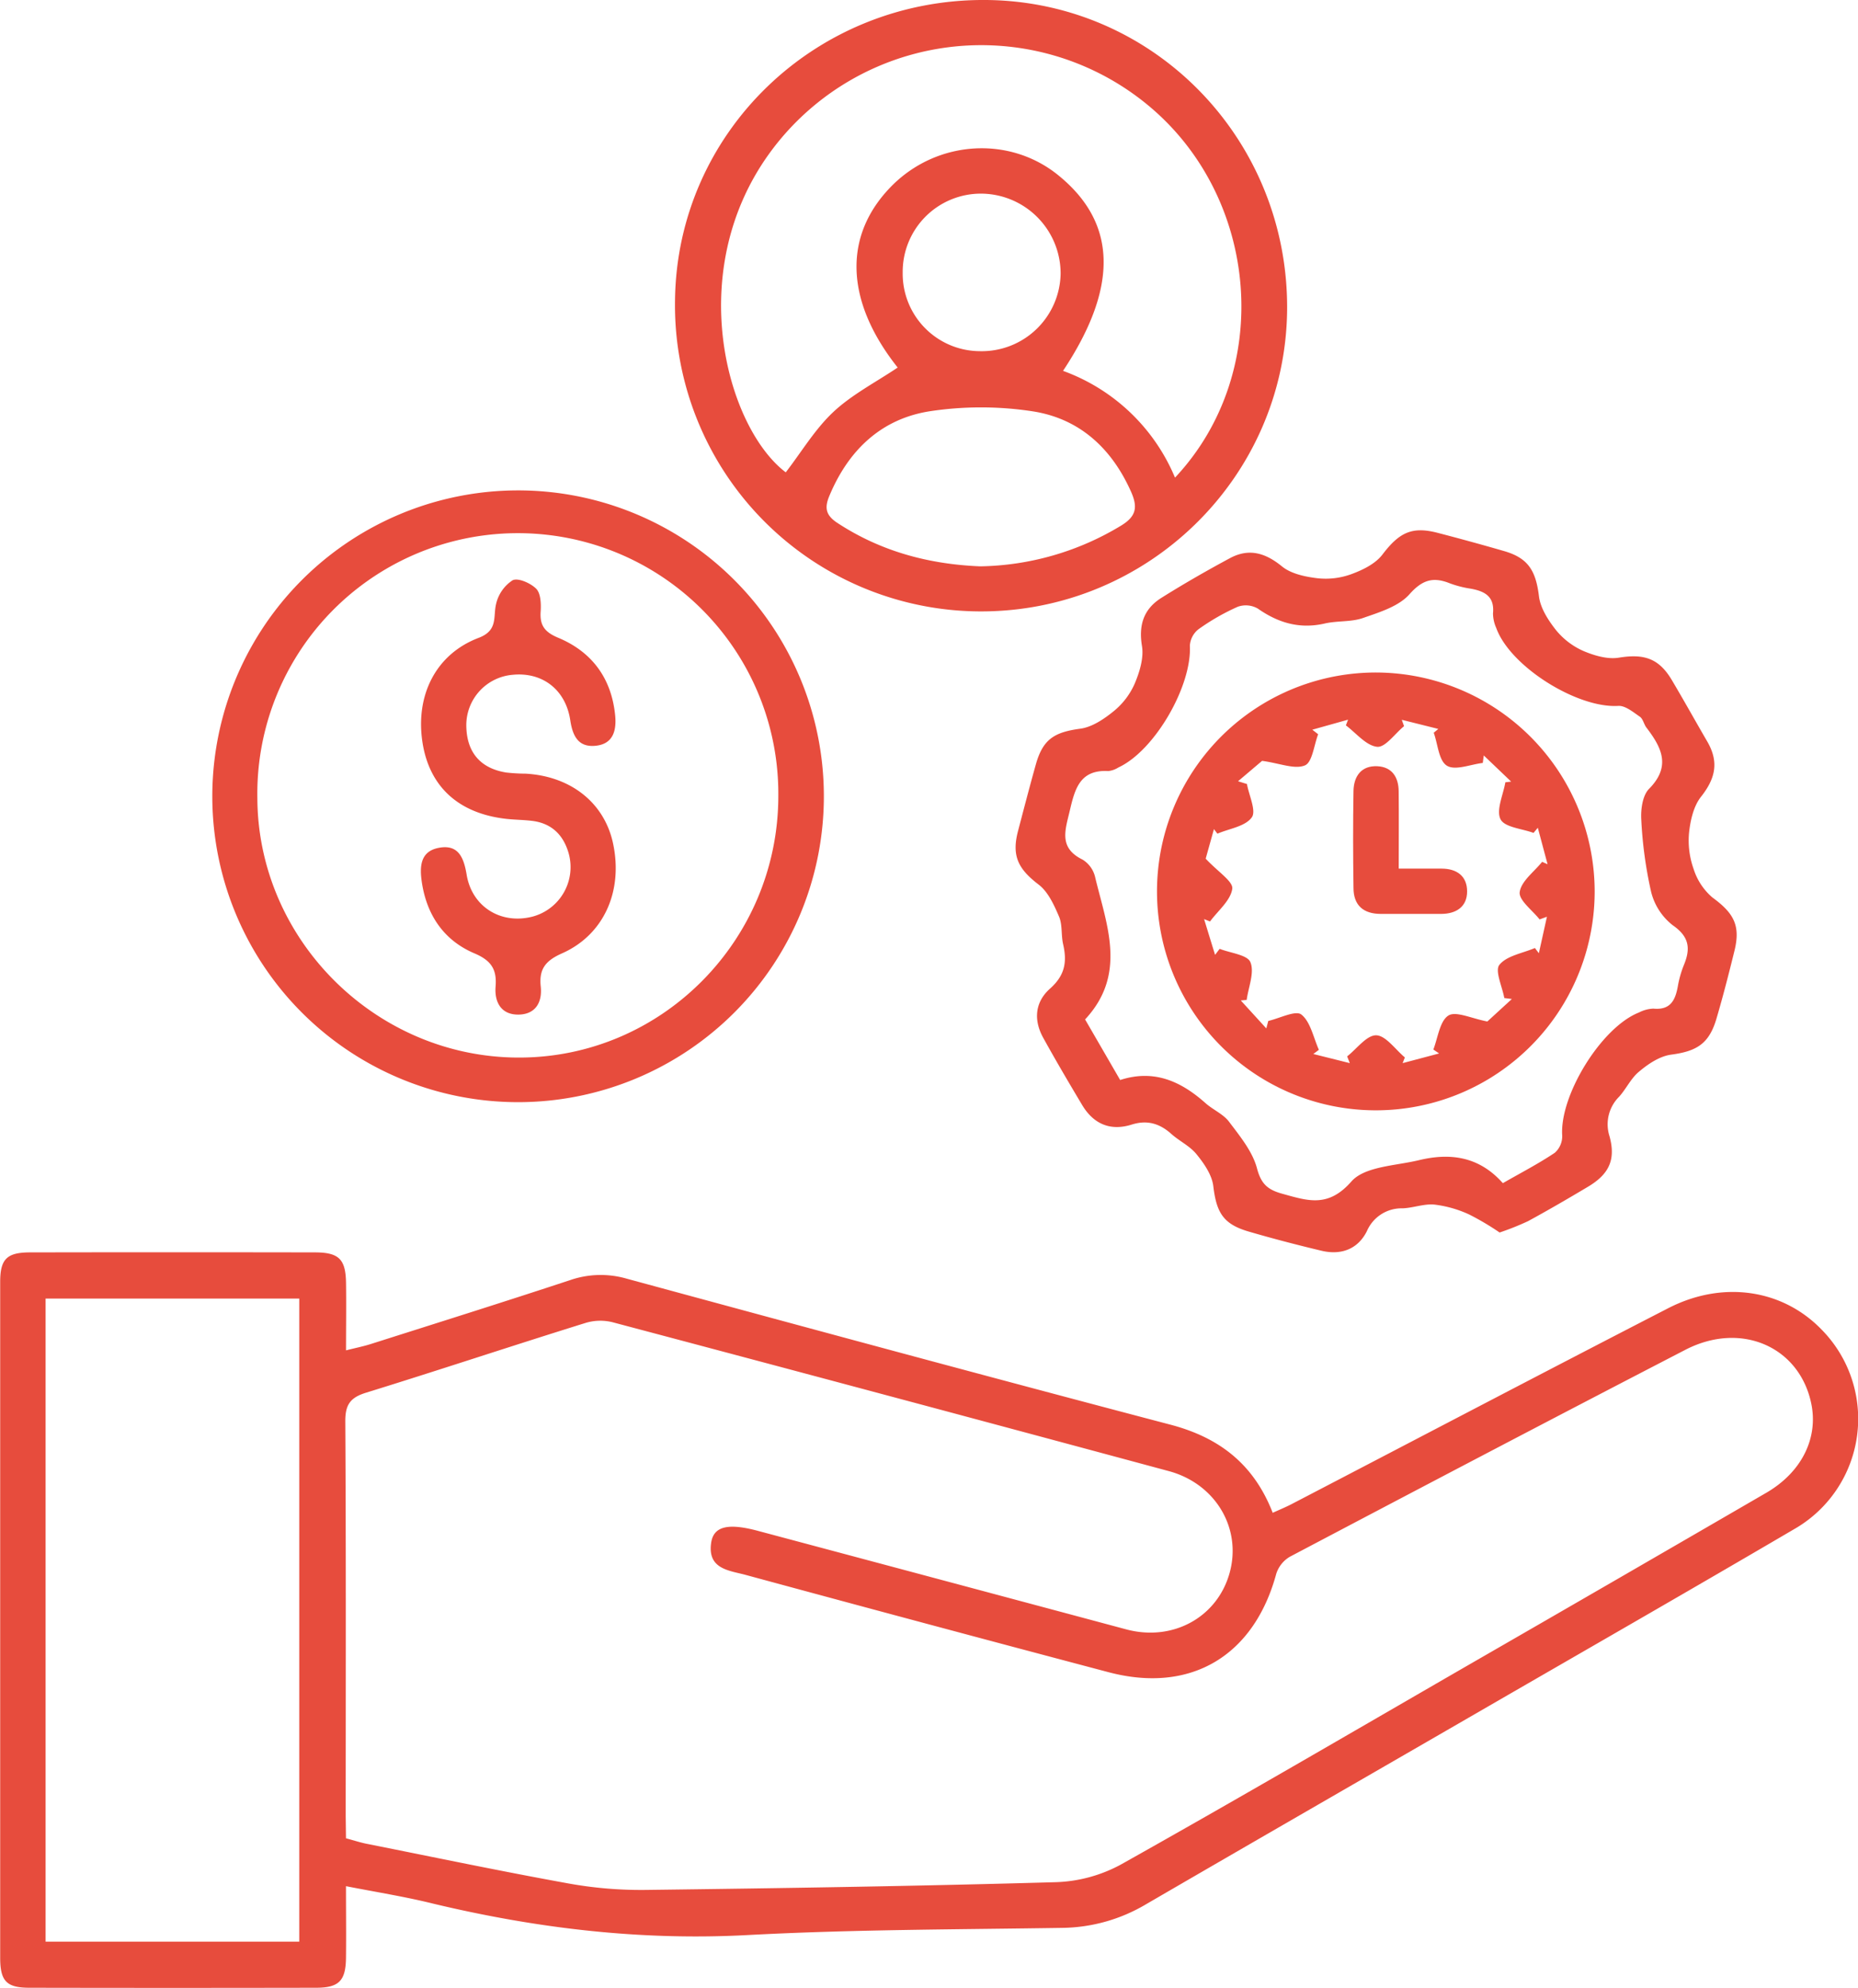
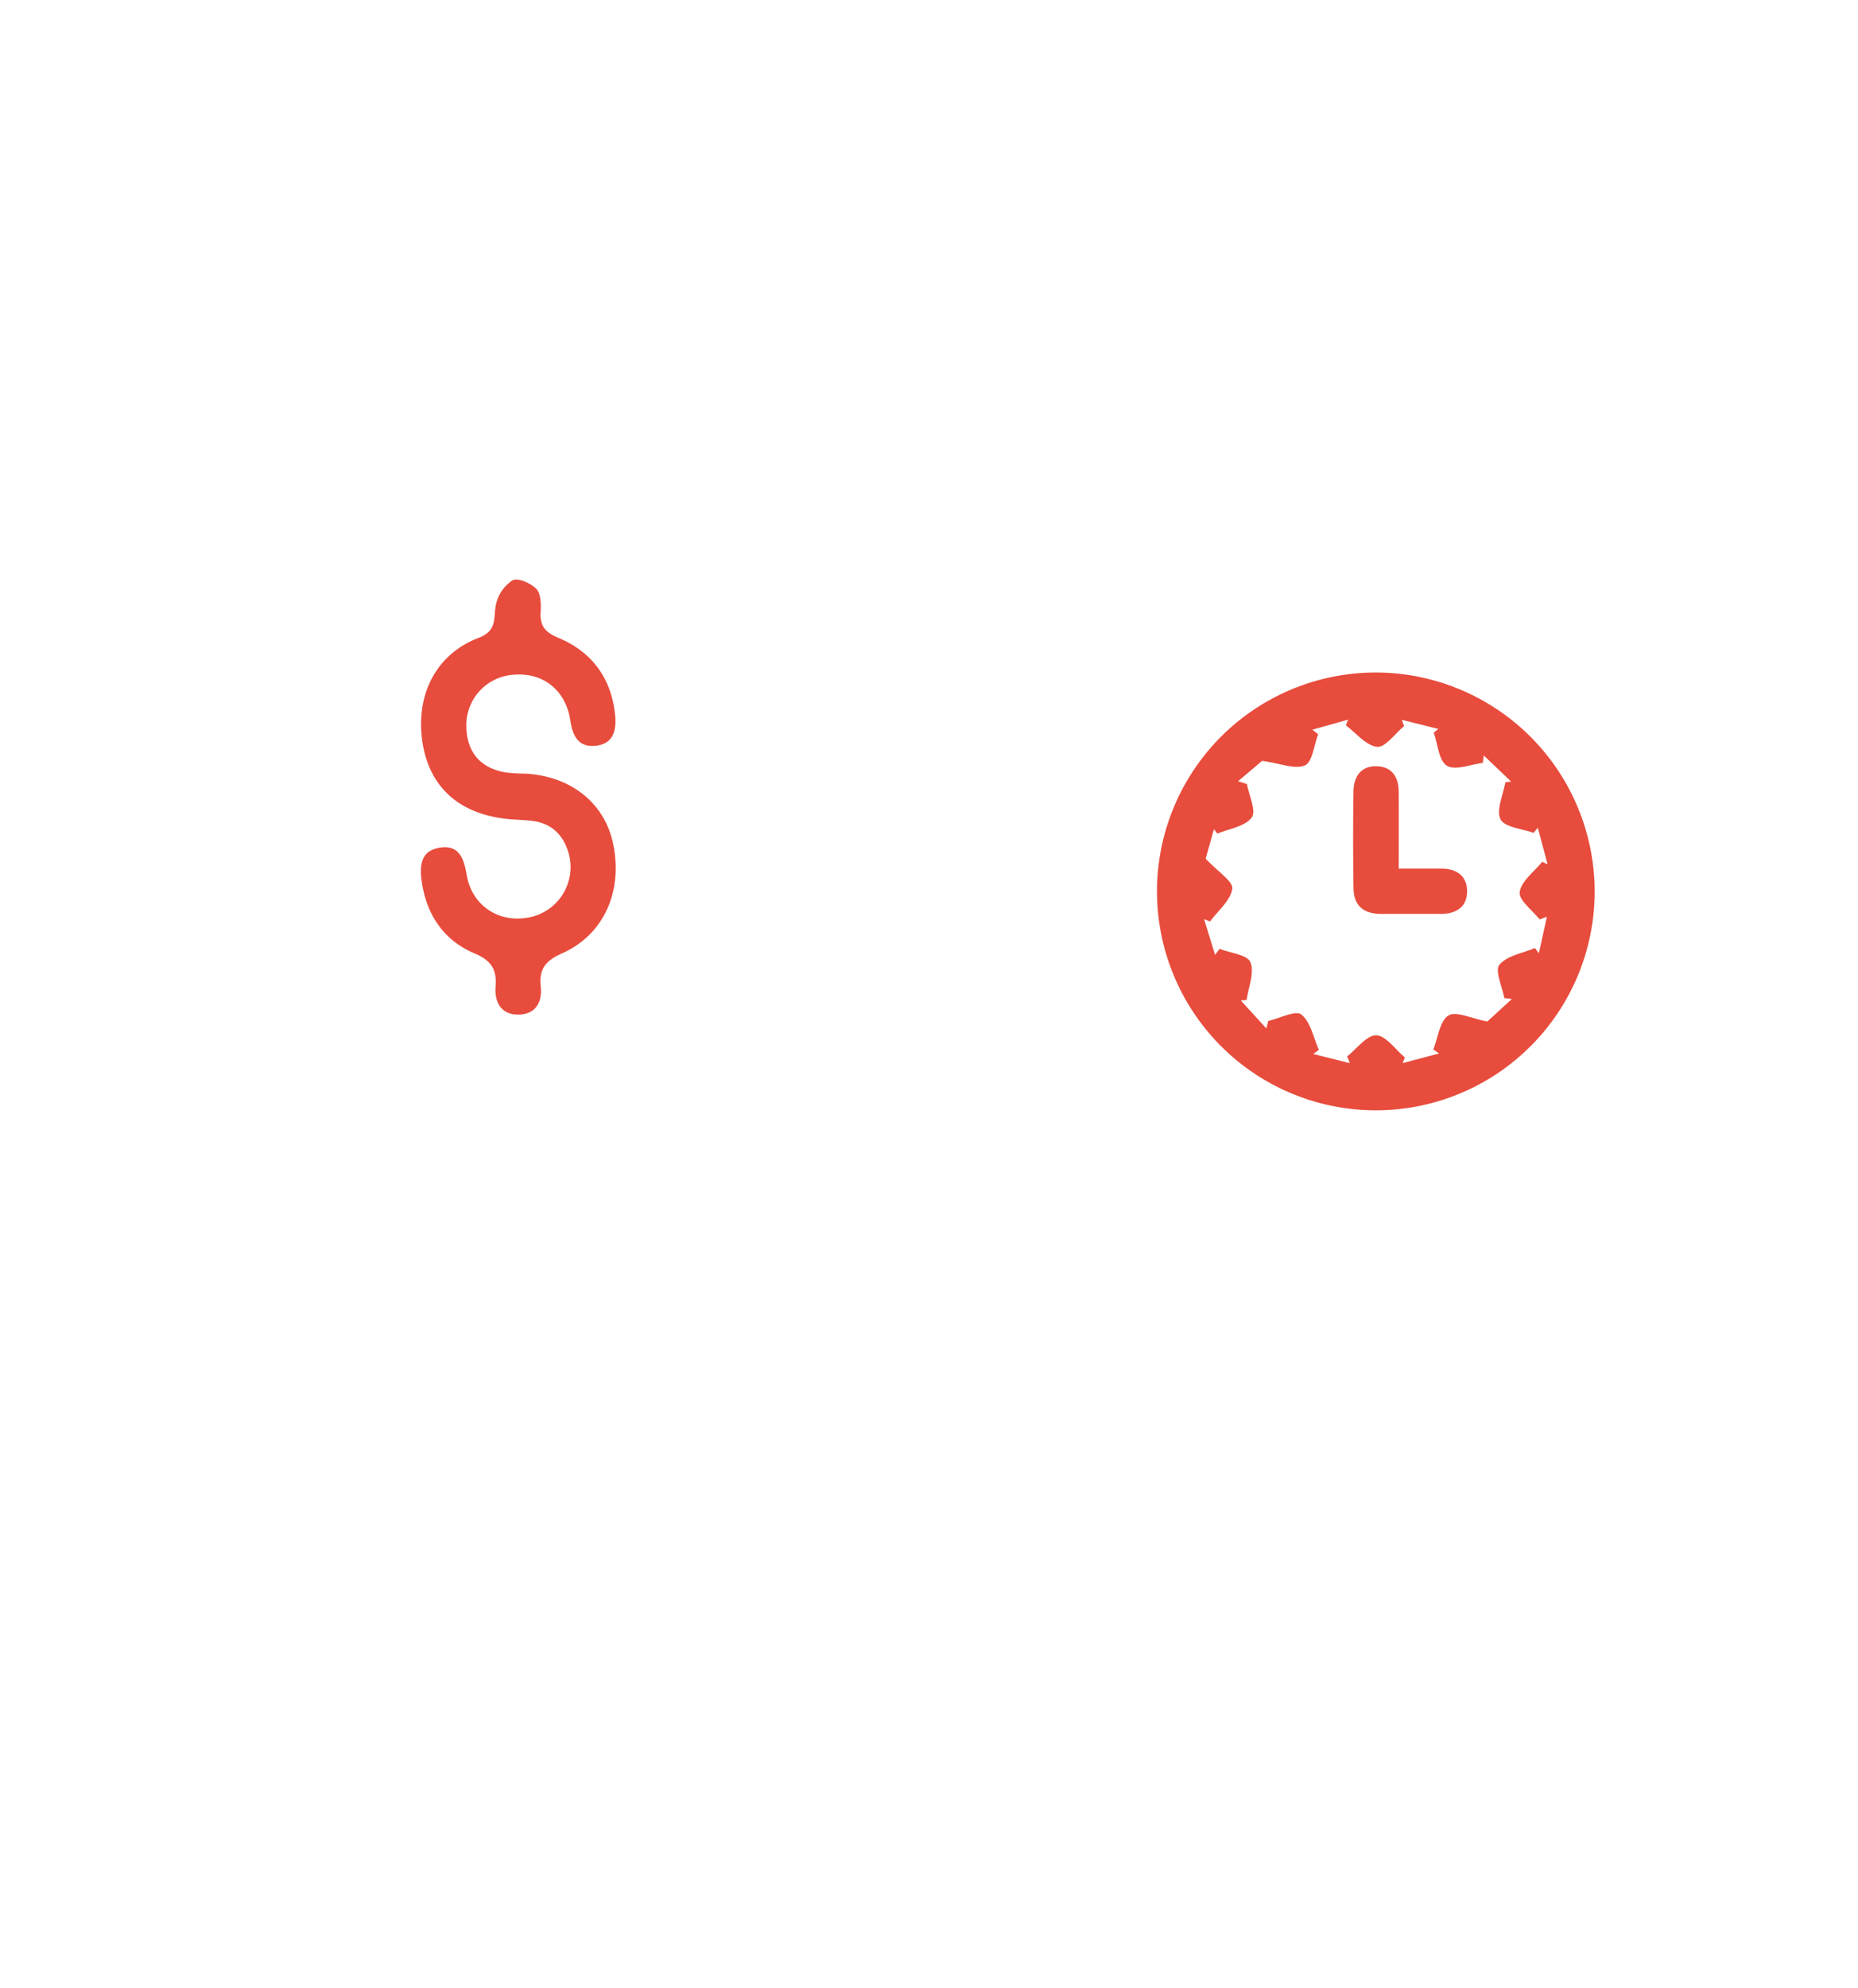
<svg xmlns="http://www.w3.org/2000/svg" viewBox="0 0 407.54 435.88">
  <defs>
    <style>.cls-1{fill:#e74c3d;}</style>
  </defs>
  <g id="Layer_2" data-name="Layer 2">
    <g id="Layer_1-2" data-name="Layer 1">
-       <path class="cls-1" d="M75.89,413.58c0,5.68.06,10.69,0,15.71s-1.54,6.55-6.5,6.56q-31.47.06-62.95,0c-5,0-6.4-1.44-6.4-6.59q0-74.08,0-148.17c0-5,1.45-6.47,6.52-6.48q31.25-.06,62.48,0c5.31,0,6.78,1.48,6.86,6.7.07,4.72,0,9.43,0,14.78,2.18-.55,3.84-.88,5.44-1.39,14.57-4.63,29.16-9.21,43.68-14a20.55,20.55,0,0,1,12.44-.33c39.7,10.78,79.41,21.54,119.21,32,10.78,2.82,18.35,8.68,22.49,19.34,1.5-.68,2.76-1.2,4-1.83,27.56-14.34,55.07-28.78,82.69-43,12-6.19,25.08-4.2,33.64,4.59a27.86,27.86,0,0,1-6,43.85c-22.17,13-44.48,25.79-66.74,38.65-25.12,14.52-50.29,29-75.37,43.57a36.77,36.77,0,0,1-18.4,5.18c-23,.36-46.08.35-69.07,1.58-23.41,1.25-46.23-1.48-68.89-6.89C88.9,415.89,82.7,414.91,75.89,413.58Zm0-10.5c1.87.5,3.36,1,4.87,1.27,14.69,2.93,29.35,6,44.08,8.66a89.64,89.64,0,0,0,16.91,1.39c30-.38,59.95-.84,89.91-1.7a32,32,0,0,0,14.26-3.9c25.31-14.19,50.37-28.82,75.5-43.33q33-19,65.95-38.12c7.79-4.5,11.53-12,9.9-19.68-2.63-12.38-15.36-18-27.56-11.72-29,15-57.9,30.17-86.78,45.39a6.69,6.69,0,0,0-3,3.77c-4.89,18-18.76,26.31-36.78,21.55q-39.77-10.52-79.47-21.3c-3.62-1-8.47-1.22-7.71-6.95.48-3.74,3.65-4.51,10.24-2.75q40.44,10.79,80.86,21.62c10.26,2.72,20-2.72,22.66-12.47s-3.14-19.48-13.35-22.24q-60.95-16.44-122-32.64a11.12,11.12,0,0,0-5.92.14c-16.09,5-32.1,10.34-48.22,15.32-3.47,1.08-4.52,2.68-4.5,6.3.17,28.87.09,57.75.09,86.63ZM10,425.74H65.64v-141H10Z" />
-       <path class="cls-1" d="M214.57,134.06a67.15,67.15,0,0,1-66.51-68.18c.4-36.83,30.83-66.2,68.26-65.88,36.94.32,66.39,30.72,66,68.11C281.87,104.84,251.52,134.4,214.57,134.06Zm43.16-29.33c21.86-23.26,18.59-61.81-6.34-82a57.37,57.37,0,0,0-82.82,11.17c-18.65,26.08-9,60,3.78,69.67,3.45-4.47,6.4-9.46,10.46-13.26s9.35-6.53,14.09-9.72c-11.68-14.72-12.05-29.25-1-40.13,10-9.77,25.67-10.65,36.27-2,12.84,10.44,13.22,24.44,1,42.86A42.16,42.16,0,0,1,257.73,104.73ZM215,124.18a61.42,61.42,0,0,0,30.92-8.94c3.29-2,3.66-4,2.22-7.3-4.26-9.65-11.4-16.2-21.71-17.76a74.83,74.83,0,0,0-22.51,0c-10.7,1.68-17.89,8.61-22.05,18.66-1.1,2.66-.63,4.23,1.85,5.85C193.25,120.92,203.74,123.72,215,124.18Zm.39-81.72A17.15,17.15,0,0,0,198,59.74,17,17,0,0,0,214.84,77a17.31,17.31,0,0,0,17.8-17A17.53,17.53,0,0,0,215.4,42.46Z" />
-       <path class="cls-1" d="M328.93,270.25a59,59,0,0,0-6.65-3.94,25.41,25.41,0,0,0-7.63-2.18c-2.29-.22-4.67.73-7,.82a8.27,8.27,0,0,0-7.83,5c-2,4-5.71,5.32-10,4.29-5.36-1.28-10.7-2.67-16-4.22-5.54-1.63-7-4.17-7.69-9.94-.3-2.47-2.05-5-3.69-7-1.44-1.79-3.74-2.86-5.5-4.43-2.56-2.3-5.29-3.13-8.69-2.07-4.69,1.48-8.39-.11-10.89-4.29-2.91-4.87-5.79-9.76-8.53-14.72-2.16-3.9-1.83-7.85,1.49-10.8s3.75-5.92,2.86-9.77c-.45-2-.12-4.24-.9-6.05-1.09-2.54-2.39-5.41-4.48-7-4.44-3.4-5.94-6.25-4.51-11.71,1.28-4.88,2.55-9.76,3.91-14.61,1.56-5.57,4.08-7.09,9.77-7.85,2.62-.36,5.26-2.16,7.4-3.91a16.12,16.12,0,0,0,4.53-6c1.07-2.53,2-5.59,1.59-8.17-.79-4.69.4-8.18,4.24-10.6,4.94-3.1,10-6,15.14-8.76,4.07-2.15,7.64-1.14,11.28,1.82,2,1.66,5.17,2.32,7.91,2.64a16.42,16.42,0,0,0,7.44-.94c2.46-.91,5.19-2.25,6.71-4.24,3.65-4.79,6.41-6.26,12.07-4.8q7.32,1.9,14.59,4c5.37,1.54,7,4.35,7.69,9.91.31,2.63,2.06,5.31,3.77,7.47a16.16,16.16,0,0,0,6,4.55c2.37,1,5.27,1.86,7.73,1.46,5.46-.89,8.76.08,11.61,4.85,2.66,4.47,5.17,9,7.8,13.52s1.79,8.14-1.36,12.12c-1.64,2.07-2.34,5.19-2.63,7.92a18.53,18.53,0,0,0,1,7.91,13.6,13.6,0,0,0,4.14,6.27c4.65,3.4,6.17,6.1,4.85,11.57-1.23,5-2.53,10.09-4,15.07-1.63,5.47-4.36,7.07-9.91,7.81-2.48.33-5,2-7,3.69-1.79,1.44-2.83,3.76-4.4,5.52a8.52,8.52,0,0,0-2.13,8.66c1.43,5.18-.1,8.35-4.74,11.11-4.33,2.58-8.69,5.12-13.12,7.53A60.43,60.43,0,0,1,328.93,270.25Zm.71-10.82c4.09-2.34,7.87-4.3,11.39-6.66a4.85,4.85,0,0,0,1.63-3.76c-.59-8.83,8.59-23.77,16.83-27a7.52,7.52,0,0,1,3.17-.85c3.81.37,4.84-1.93,5.38-5a22.9,22.9,0,0,1,1.3-4.54c1.49-3.59,1.24-6.2-2.42-8.73a13.37,13.37,0,0,1-4.76-7.34A92,92,0,0,1,360,179.67c-.13-2.23.29-5.26,1.7-6.69,4.89-4.94,2.77-9.08-.56-13.43-.57-.74-.75-1.92-1.45-2.4-1.46-1-3.19-2.46-4.73-2.37-9,.56-23.74-8.64-26.77-17.09a8,8,0,0,1-.71-3.2c.37-3.75-1.87-4.88-4.95-5.42A23,23,0,0,1,318,127.9c-3.62-1.45-6-.8-8.84,2.4-2.37,2.67-6.56,3.94-10.17,5.2-2.61.92-5.64.58-8.39,1.21-5.5,1.27-10.2-.11-14.71-3.27a5.28,5.28,0,0,0-4.39-.4,48.89,48.89,0,0,0-8.6,4.92,4.94,4.94,0,0,0-1.91,3.63c.45,8.86-7.71,23-15.67,26.69a5.23,5.23,0,0,1-2.21.79c-6.25-.35-7.34,3.91-8.47,8.73-1,4.25-2.46,8.09,2.8,10.68a6.11,6.11,0,0,1,2.74,3.72c2.52,10.58,7.12,21.35-2.17,31.33l7.69,13.28c7.48-2.42,13.38.32,18.73,5.08,1.64,1.46,3.9,2.39,5.17,4.09,2.39,3.17,5.13,6.5,6.11,10.19.93,3.51,2.4,4.72,5.62,5.6,5.56,1.54,10,3.08,15.07-2.69,2.93-3.34,9.68-3.45,14.79-4.68C318,252.75,324.38,253.5,329.64,259.43Z" />
-       <path class="cls-1" d="M113.37,107.53A67.07,67.07,0,1,1,46.57,175,67.09,67.09,0,0,1,113.37,107.53Zm57.35,67A57.14,57.14,0,1,0,56.45,175c.13,31.11,26,56.8,57.2,56.89C145.09,232,170.7,206.21,170.72,174.52Z" />
      <path class="cls-1" d="M349.78,195.46a48,48,0,1,1-47.7-48A48.08,48.08,0,0,1,349.78,195.46Zm-85.32-7.18c2.68,2.88,6.06,5,5.83,6.61-.37,2.57-3.13,4.79-4.88,7.16l-1.3-.52c.8,2.61,1.6,5.23,2.41,7.84l1-1.32c2.36.93,6.09,1.3,6.75,2.93.93,2.27-.44,5.47-.82,8.27l-1.29.12,5.6,6.13c.14-.55.29-1.1.43-1.64,2.5-.57,6-2.4,7.26-1.4,2,1.58,2.64,5.06,3.84,7.73l-1.22.92,8,2-.58-1.48c2.13-1.67,4.29-4.67,6.38-4.62s4.19,3.11,6.28,4.85l-.49,1.25,8-2.12-1.26-.86c1-2.6,1.41-6.28,3.32-7.47,1.68-1,5.1.68,8.52,1.32l5.38-4.93-1.66-.21c-.45-2.51-2.12-6-1.07-7.29,1.62-2,5.09-2.53,7.78-3.68l.87,1.14,1.77-8-1.61.59c-1.57-2-4.6-4.22-4.36-6,.33-2.39,3.16-4.44,4.92-6.63l1.19.53c-.72-2.68-1.43-5.35-2.14-8l-.94,1.13c-2.53-.94-6.36-1.22-7.24-3-1-2,.59-5.34,1.06-8.1l1.27-.15-6-5.73c-.08.55-.15,1.1-.22,1.64-2.68.31-6,1.72-7.84.62s-2-4.72-2.92-7.24l1-.84-8-2c.16.47.33.93.49,1.4-2,1.62-4.11,4.7-5.9,4.52-2.42-.25-4.59-3-6.86-4.7l.48-1.25L287.85,160l1.28,1c-.92,2.39-1.28,6.16-2.91,6.83-2.27.93-5.48-.47-9.39-1l-5.27,4.47,1.95.61c.45,2.52,2.1,5.92,1.05,7.33-1.46,2-4.93,2.44-7.53,3.56l-.76-1C265.56,184.36,264.84,186.9,264.46,188.28Z" />
      <path class="cls-1" d="M102.28,158.92c0,5.92,3,9.55,8.76,10.47a39.91,39.91,0,0,0,4.25.25c9.95.56,17.29,6.42,19.18,15.3,2.22,10.39-1.94,20-11.21,24.11-3.66,1.62-5.06,3.48-4.65,7.3.36,3.47-1.19,6.09-4.91,6.12s-5.25-2.65-5-6.08c.32-3.78-.89-5.76-4.64-7.35-6.67-2.83-10.46-8.36-11.54-15.64-.5-3.41-.33-6.71,3.69-7.49,4.38-.86,5.54,2.22,6.15,5.91,1.17,7,7.5,10.94,14.42,9.17a11.23,11.23,0,0,0,7.92-14c-1.18-4-3.78-6.49-8-7-1.87-.23-3.78-.23-5.66-.44-10.4-1.17-16.83-7-18.36-16.69-1.62-10.31,2.85-19.41,12.31-23,4.29-1.64,3.14-4.54,3.82-7.41a8.47,8.47,0,0,1,3.62-5.21c1.18-.6,3.94.61,5.17,1.84,1,1,1.09,3.23,1,4.87-.25,3.12.8,4.62,3.84,5.89,7.4,3.09,11.68,8.87,12.49,17,.33,3.34-.44,6.28-4.25,6.68s-5.07-2.12-5.59-5.56c-1-6.74-6.12-10.64-12.62-10A11.09,11.09,0,0,0,102.28,158.92Z" />
      <path class="cls-1" d="M306.8,190.46c3.73,0,6.56,0,9.39,0,3.35,0,5.61,1.63,5.61,5s-2.39,4.92-5.69,4.93c-4.41,0-8.82,0-13.23,0-3.85,0-6-1.9-6-5.71-.1-7.09-.12-14.18,0-21.27.07-3.21,1.72-5.57,5.24-5.4,3.23.16,4.64,2.43,4.67,5.48C306.85,179,306.8,184.46,306.8,190.46Z" />
    </g>
  </g>
</svg>